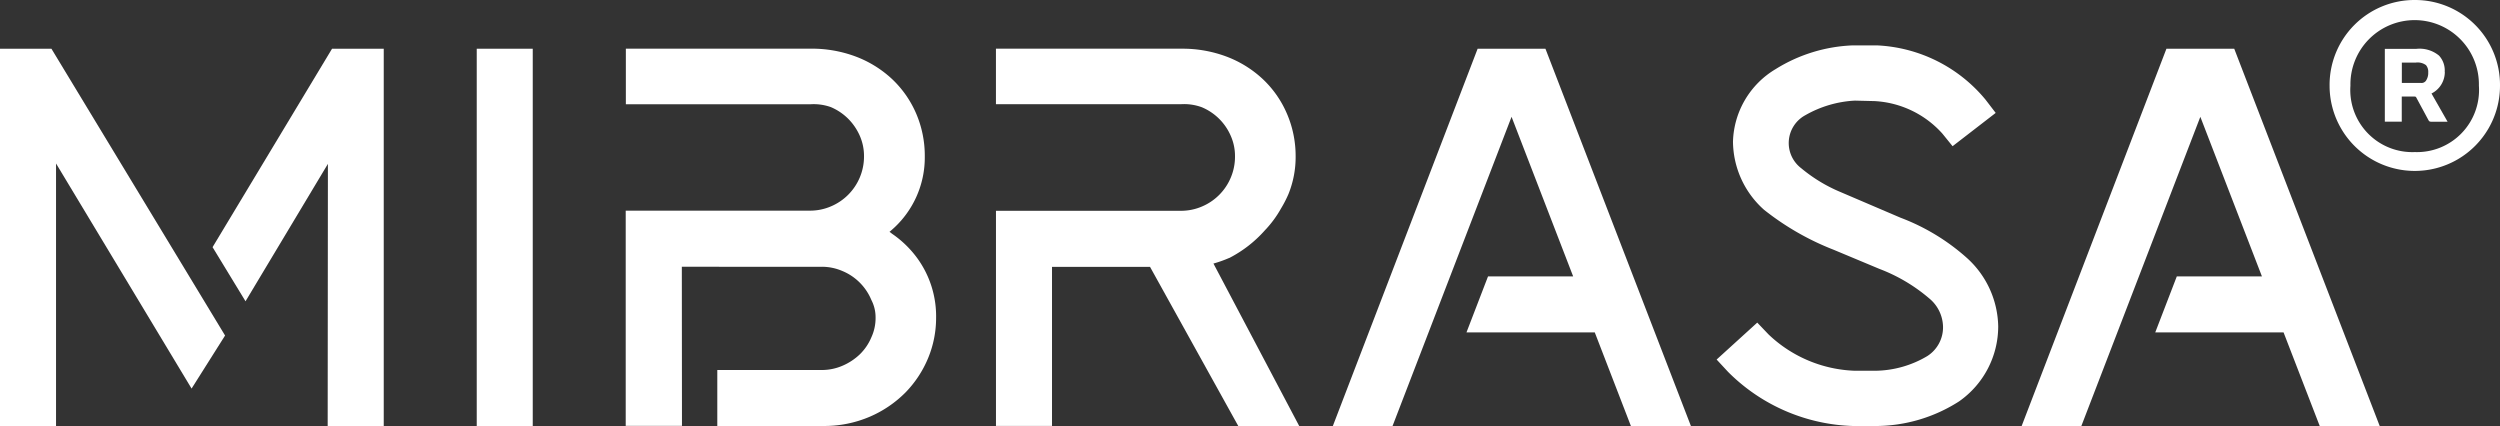
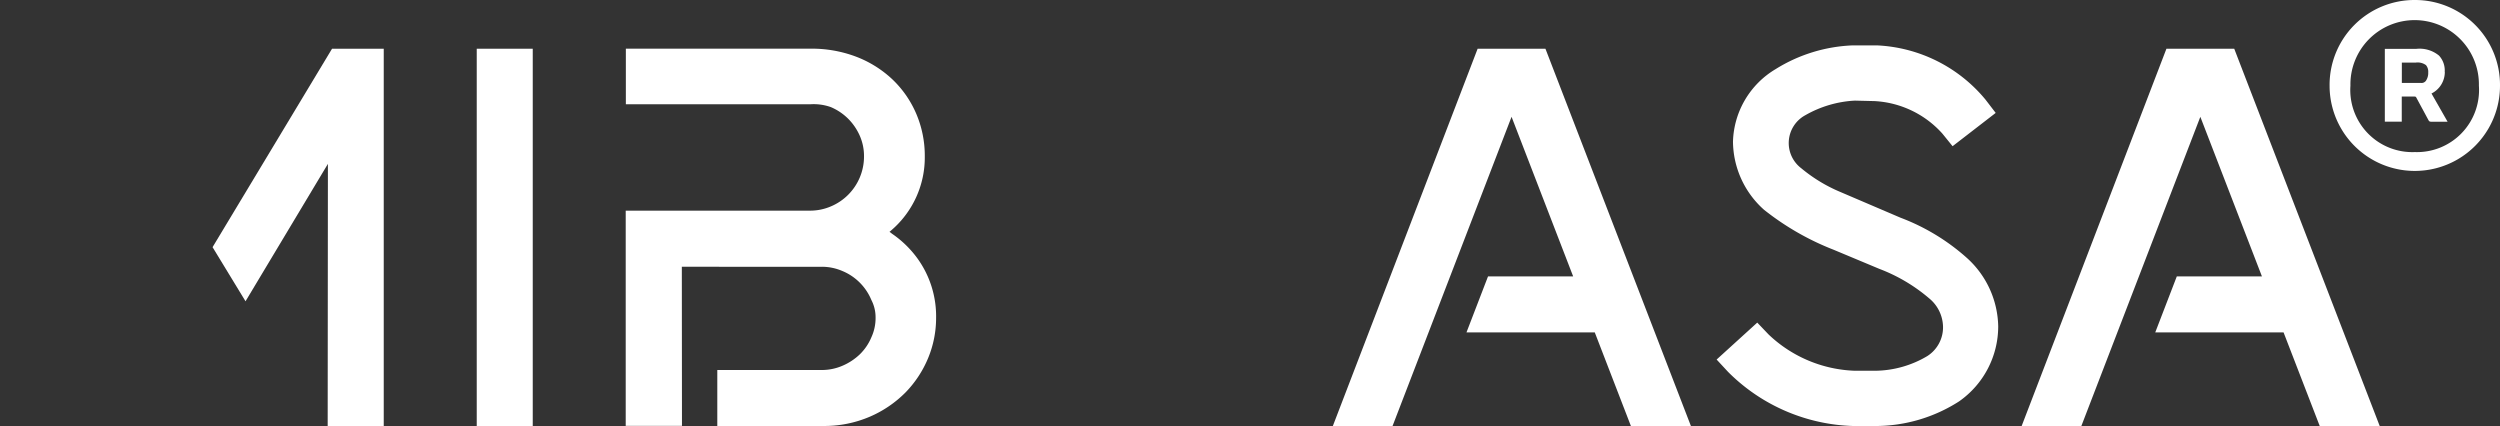
<svg xmlns="http://www.w3.org/2000/svg" width="88.607" height="15.1" viewBox="0 0 88.607 15.1">
  <rect x="0" y="0" width="88.607" height="15.1" fill="#333333" stroke="none" />
  <defs>
    <clipPath id="clip-path">
      <rect id="Rectángulo_2" data-name="Rectángulo 2" width="88.607" height="15.1" fill="#fff" />
    </clipPath>
  </defs>
  <g id="Grupo_644" data-name="Grupo 644" transform="translate(0 0)">
    <g id="Grupo_1" data-name="Grupo 1" transform="translate(0 0)" clip-path="url(#clip-path)">
-       <path id="Trazado_1" data-name="Trazado 1" d="M62.959,10.093a4.335,4.335,0,0,0,1.264-.982,3.784,3.784,0,0,0,.569-.769,4.2,4.2,0,0,0,.265-.512,3.506,3.506,0,0,0,.256-1.341A3.786,3.786,0,0,0,65,4.967a3.657,3.657,0,0,0-.855-1.219,3.876,3.876,0,0,0-1.279-.793,4.423,4.423,0,0,0-1.6-.281H54.691V4.641h6.563a1.814,1.814,0,0,1,.734.108,1.928,1.928,0,0,1,1.028,1.02,1.77,1.77,0,0,1,.148.72,1.9,1.9,0,0,1-.15.754,1.91,1.91,0,0,1-1.026,1.026,1.857,1.857,0,0,1-.734.15l-6.562,0v7.626h1.986V10.406h3.474l3.128,5.641h2.16L62.4,10.289a4.241,4.241,0,0,0,.561-.2" transform="translate(-19.392 -0.948)" fill="#fff" />
      <rect id="Rectángulo_1" data-name="Rectángulo 1" width="1.985" height="13.373" transform="translate(16.897 1.727)" fill="#fff" />
      <path id="Trazado_2" data-name="Trazado 2" d="M43.782,9.213l-.07-.047.065-.056a3.4,3.4,0,0,0,1.186-2.622,3.792,3.792,0,0,0-.308-1.521,3.677,3.677,0,0,0-.855-1.22,3.9,3.9,0,0,0-1.279-.793,4.425,4.425,0,0,0-1.6-.281H34.368V4.644H40.9a1.82,1.82,0,0,1,.733.1,1.95,1.95,0,0,1,.614.412,1.989,1.989,0,0,1,.414.608,1.781,1.781,0,0,1,.148.72,1.91,1.91,0,0,1-.15.754,1.916,1.916,0,0,1-1.026,1.026,1.858,1.858,0,0,1-.734.15l-6.536,0v7.627h1.994l-.005-5.638H41.31a1.838,1.838,0,0,1,.734.151,1.9,1.9,0,0,1,1.025,1.025,1.333,1.333,0,0,1,.15.626,1.631,1.631,0,0,1-.15.7,1.818,1.818,0,0,1-.407.6,2.062,2.062,0,0,1-.619.407,1.841,1.841,0,0,1-.734.15h-3.7v1.984H41.35a4.1,4.1,0,0,0,1.665-.329,4.009,4.009,0,0,0,1.264-.859,3.846,3.846,0,0,0,.8-1.213,3.719,3.719,0,0,0,.285-1.435,3.5,3.5,0,0,0-.655-2.094,3.676,3.676,0,0,0-.931-.9" transform="translate(-12.186 -0.948)" fill="#fff" />
      <path id="Trazado_3" data-name="Trazado 3" d="M100.79,8.6l-2.158-.923a5.457,5.457,0,0,1-1.366-.833,1.121,1.121,0,0,1,.145-1.878,3.941,3.941,0,0,1,1.759-.518l.692.017a3.473,3.473,0,0,1,2.406,1.151l.363.448,1.528-1.18-.358-.467A5.3,5.3,0,0,0,99.939,2.49H99.11a5.555,5.555,0,0,0-2.748.84A3.091,3.091,0,0,0,94.848,5.9a3.267,3.267,0,0,0,1.1,2.417,9.533,9.533,0,0,0,2.467,1.417l1.622.678a5.978,5.978,0,0,1,1.761,1.042,1.335,1.335,0,0,1,.494.994,1.207,1.207,0,0,1-.558,1.055,3.681,3.681,0,0,1-1.856.52h-.7a4.66,4.66,0,0,1-3.07-1.288l-.4-.419-1.44,1.309.405.437a6.524,6.524,0,0,0,4.441,1.919h.806a5.5,5.5,0,0,0,2.938-.871,3.244,3.244,0,0,0,1.39-2.662,3.34,3.34,0,0,0-1.1-2.415A7.492,7.492,0,0,0,100.79,8.6" transform="translate(-33.426 -0.882)" fill="#fff" />
      <path id="Trazado_4" data-name="Trazado 4" d="M78.322,2.677,73.19,16.049h2.116L79.525,5.089l2.183,5.656H78.691l-.764,1.985h4.547l1.281,3.319h2.127L80.726,2.677Z" transform="translate(-25.951 -0.949)" fill="#fff" />
-       <path id="Trazado_5" data-name="Trazado 5" d="M0,2.676,0,16.049H1.986l0-9.306L6.79,14.721l1.187-1.88L1.823,2.676Z" transform="translate(0 -0.949)" fill="#fff" />
      <path id="Trazado_6" data-name="Trazado 6" d="M15.907,2.678,11.673,9.71l1.168,1.918,2.92-4.87-.008,9.292h1.987V2.678Z" transform="translate(-4.139 -0.95)" fill="#fff" />
      <path id="Trazado_7" data-name="Trazado 7" d="M116.148,2.677l-5.132,13.373h2.116l4.218-10.961,2.183,5.656h-3.017l-.764,1.985H120.3l1.282,3.319h2.126L118.552,2.677Z" transform="translate(-39.364 -0.949)" fill="#fff" />
      <path id="Trazado_8" data-name="Trazado 8" d="M130.946,0a3.01,3.01,0,0,0-3.02,3.038,3.02,3.02,0,1,0,6.04,0A3.01,3.01,0,0,0,130.946,0m0,5.39a2.2,2.2,0,0,1-2.281-2.352,2.277,2.277,0,1,1,4.553,0,2.2,2.2,0,0,1-2.272,2.352" transform="translate(-45.359 0)" fill="#fff" />
      <path id="Trazado_9" data-name="Trazado 9" d="M133.083,3.5a.773.773,0,0,0-.2-.579,1.081,1.081,0,0,0-.8-.241h-1.122V5.262h.6V4.371H132c.054,0,.063.008.081.045l.418.775c.035.072.063.072.125.072h.561l-.57-1a.85.85,0,0,0,.472-.766m-.668.312a.191.191,0,0,1-.178.08h-.677V3.168h.49a.5.5,0,0,1,.365.089.359.359,0,0,1,.08.258.488.488,0,0,1-.08.294" transform="translate(-46.436 -0.949)" fill="#fff" />
    </g>
  </g>
</svg>